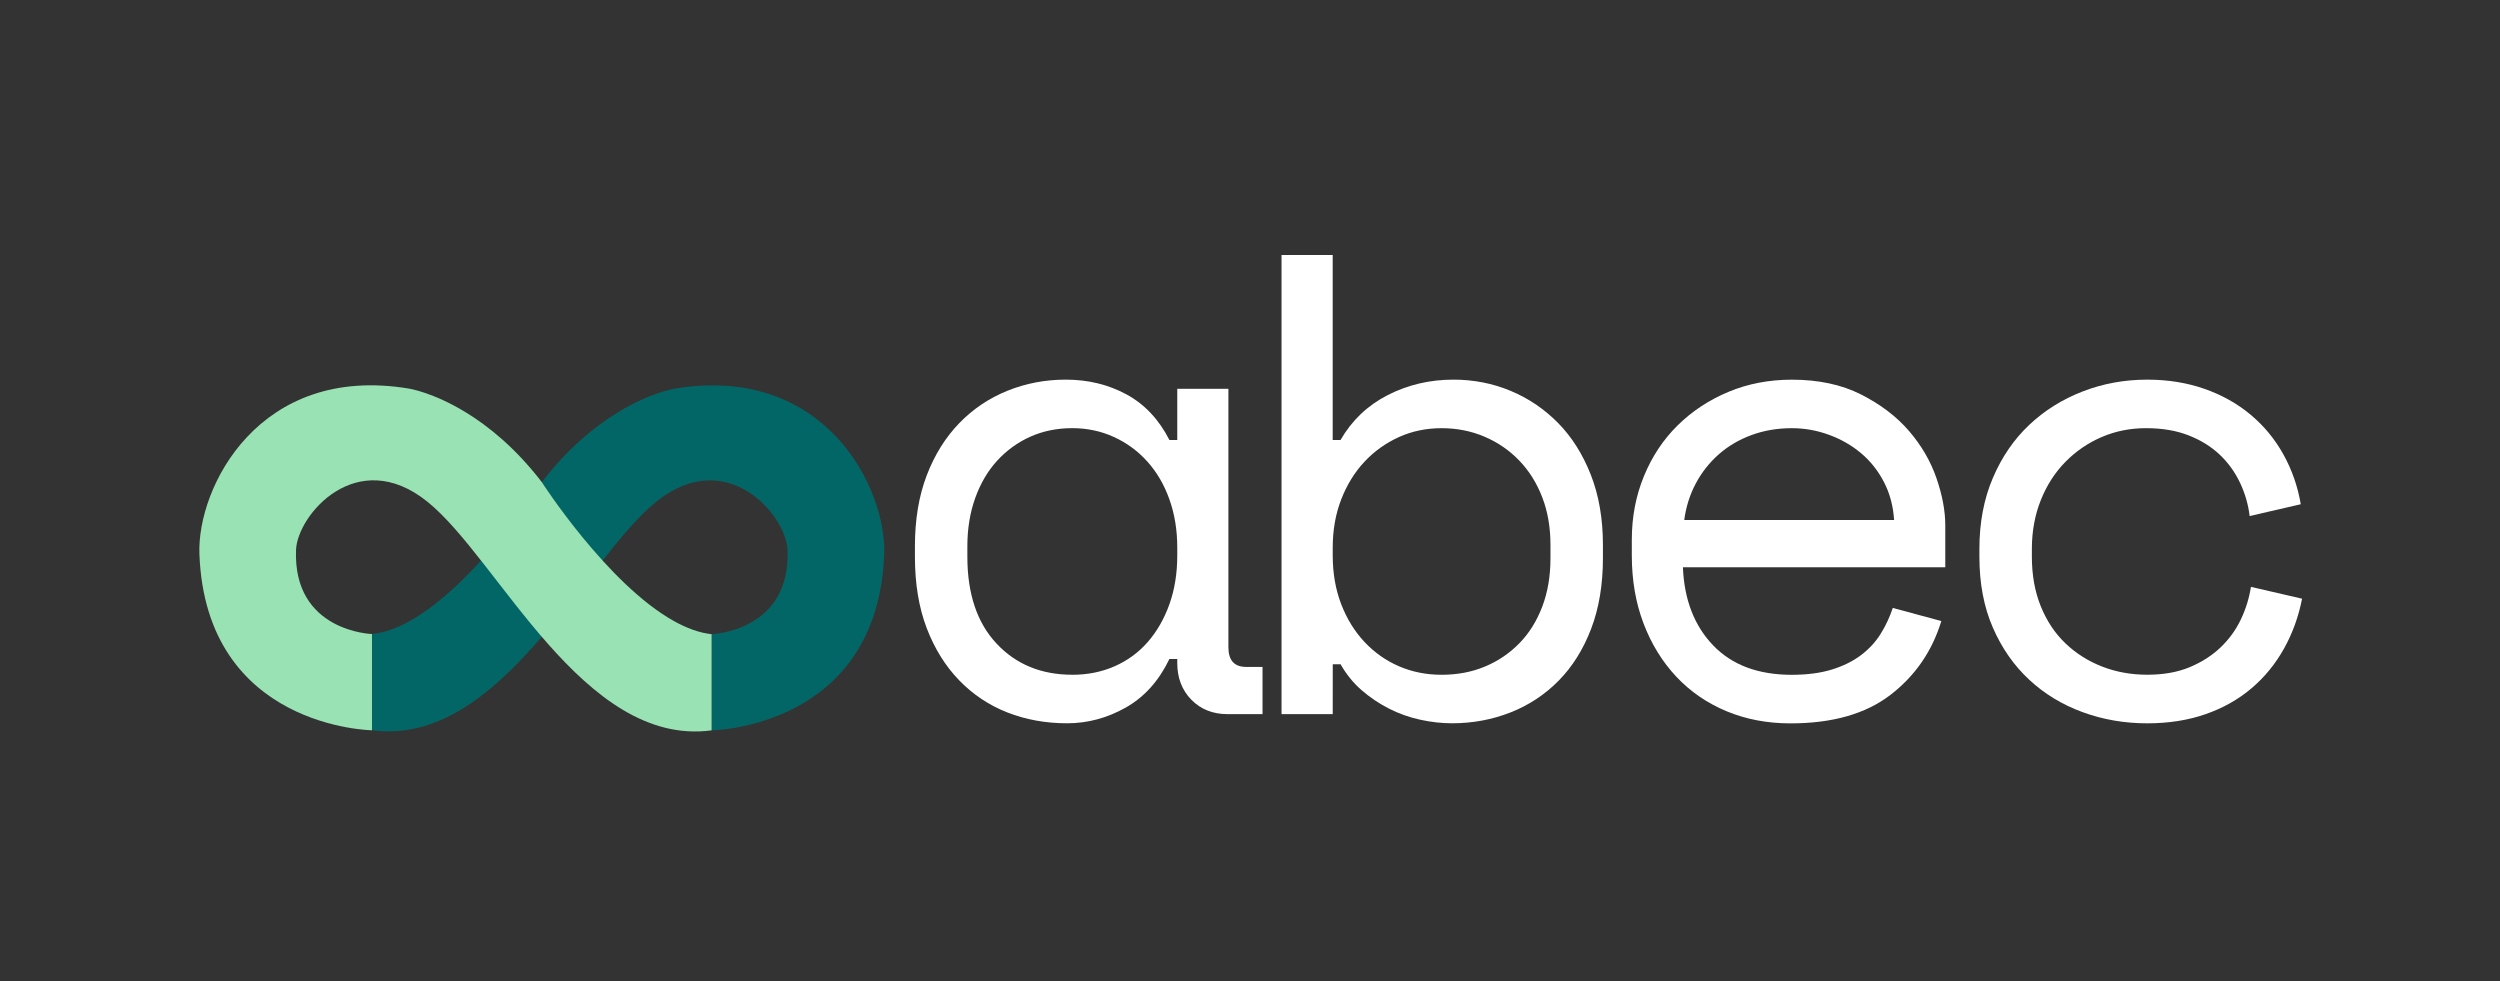
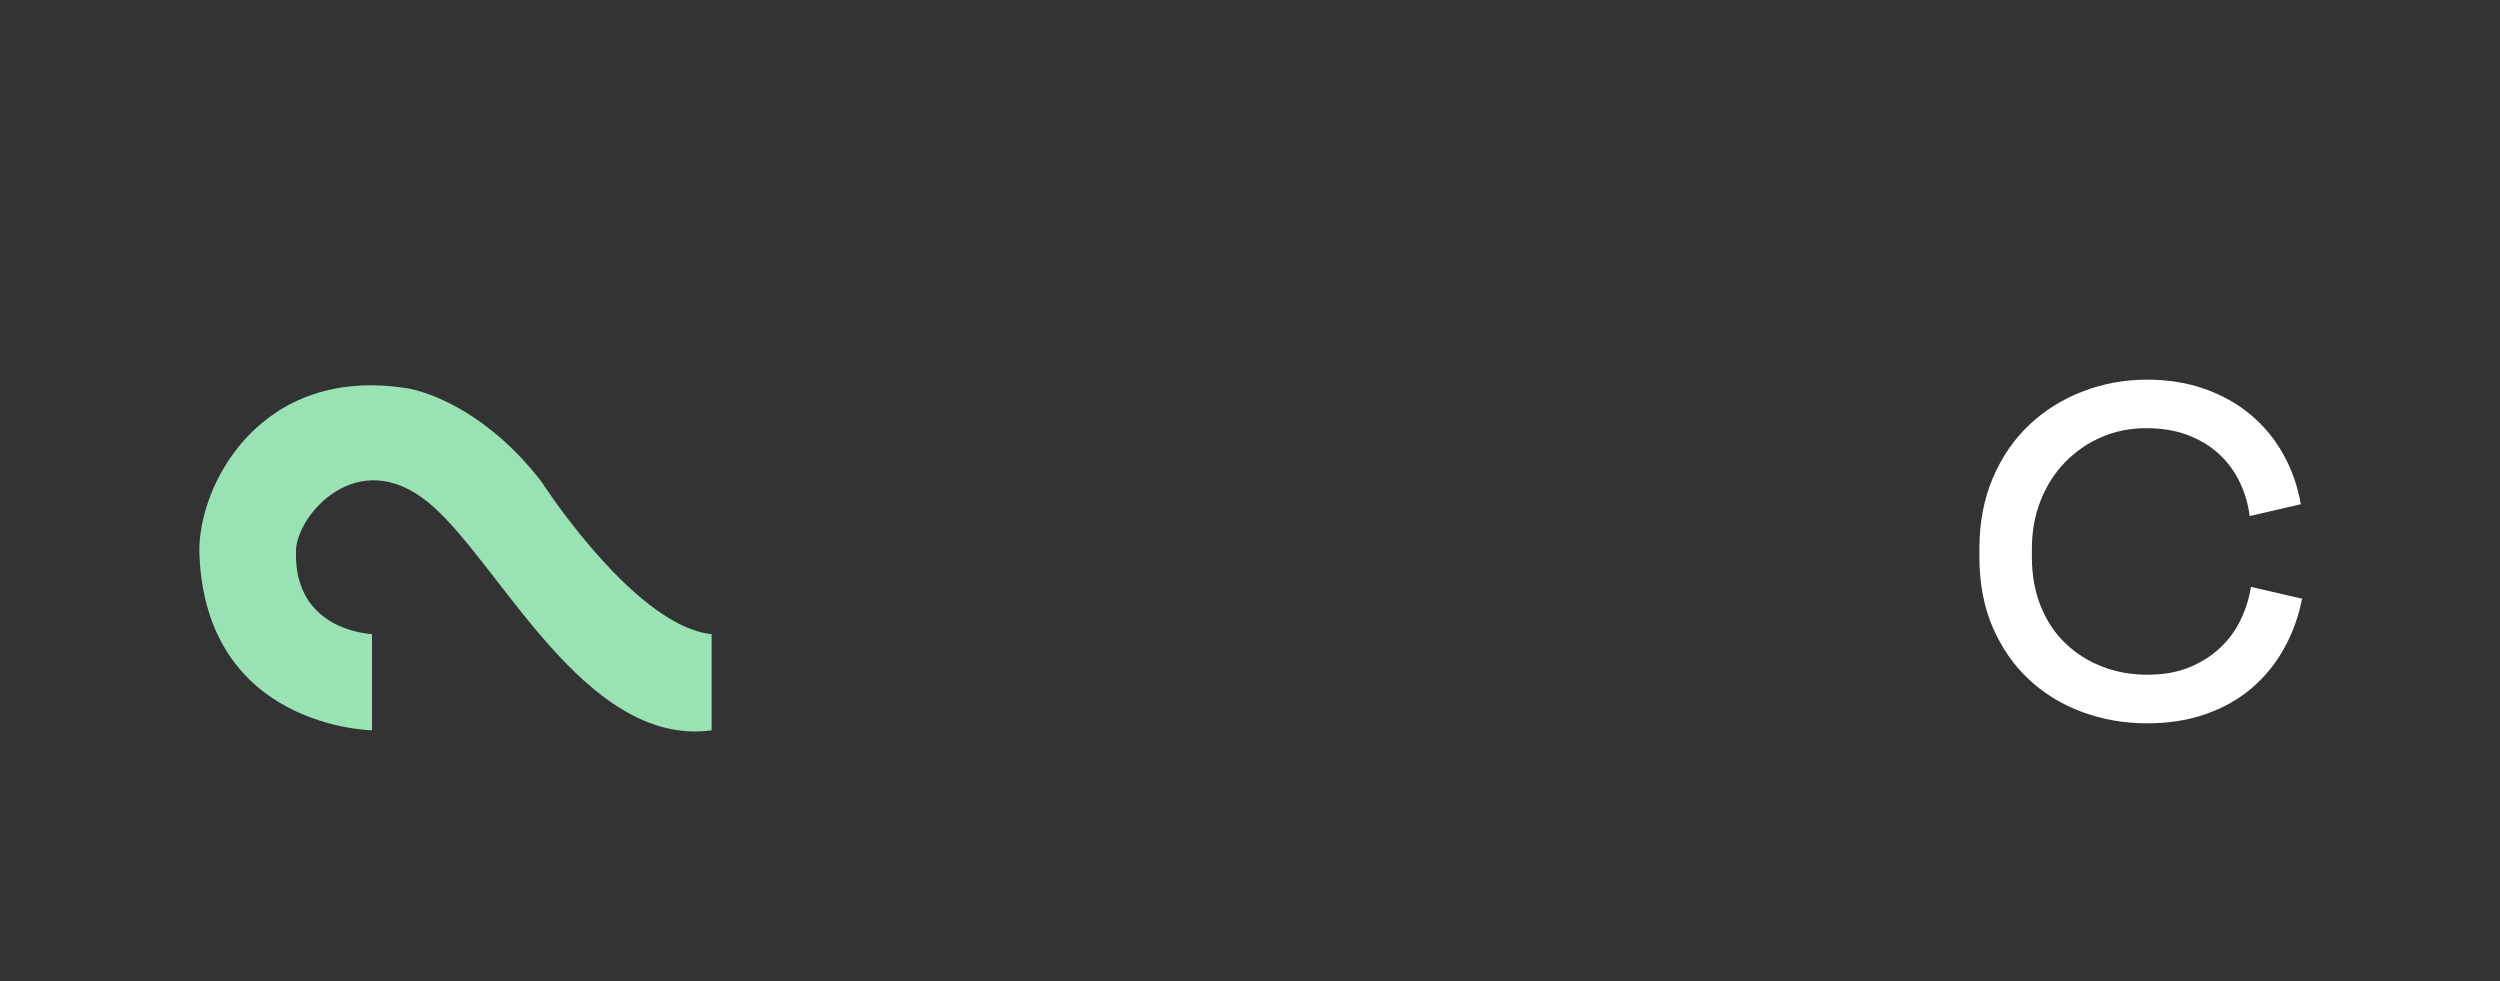
<svg xmlns="http://www.w3.org/2000/svg" width="841" zoomAndPan="magnify" viewBox="0 0 630.75 247.5" height="330" preserveAspectRatio="xMidYMid meet" version="1.0">
  <rect x="0" y="0" width="630.75" height="247.5" fill="#333333" stroke="none" />
  <defs>
    <clipPath id="a4bfa4590e">
      <path d="M 93.59 97.176 L 223.23 97.176 L 223.23 184.59 L 93.59 184.59 Z M 93.59 97.176 " clip-rule="nonzero" />
    </clipPath>
    <clipPath id="35e1e8bfa3">
-       <path d="M 93.844 159.965 L 93.844 184.246 C 126.254 188.609 147.637 140.977 165.586 126.57 C 183.332 112.324 198.348 129.938 198.691 138.754 C 199.5 159.406 179.531 159.988 179.531 159.988 L 179.539 184.27 C 179.539 184.27 221.414 183.762 223.078 139.848 C 223.715 123.012 208.004 91.758 170.203 98.059 C 170.203 98.059 164.172 98.988 155.93 104.008 C 150.168 107.52 143.316 113.035 136.707 121.637 C 136.707 121.637 120.191 147.355 103.328 156.719 C 100.137 158.484 96.941 159.652 93.844 159.965 " clip-rule="nonzero" />
-     </clipPath>
+       </clipPath>
    <clipPath id="13b7340b7e">
      <path d="M 0.684 0.176 L 130.23 0.176 L 130.23 87.59 L 0.684 87.59 Z M 0.684 0.176 " clip-rule="nonzero" />
    </clipPath>
    <clipPath id="b8d2a5c5fd">
      <path d="M 0.844 62.965 L 0.844 87.246 C 33.254 91.609 54.637 43.977 72.586 29.57 C 90.332 15.324 105.348 32.938 105.691 41.754 C 106.5 62.406 86.531 62.988 86.531 62.988 L 86.539 87.27 C 86.539 87.27 128.414 86.762 130.078 42.848 C 130.715 26.012 115.004 -5.242 77.203 1.059 C 77.203 1.059 71.172 1.988 62.93 7.008 C 57.168 10.52 50.316 16.035 43.707 24.637 C 43.707 24.637 27.191 50.355 10.328 59.719 C 7.137 61.484 3.941 62.652 0.844 62.965 " clip-rule="nonzero" />
    </clipPath>
    <clipPath id="15ec4d97b6">
      <rect x="0" width="131" y="0" height="88" />
    </clipPath>
    <clipPath id="efb4c873ee">
      <path d="M 50.25 97.176 L 179.895 97.176 L 179.895 184.59 L 50.25 184.59 Z M 50.25 97.176 " clip-rule="nonzero" />
    </clipPath>
    <clipPath id="9bd173ddbd">
      <path d="M 179.543 159.988 L 179.543 184.27 C 147.137 188.633 125.75 140.961 107.801 126.555 C 90.055 112.309 75.035 129.922 74.688 138.738 C 73.883 159.391 93.852 159.965 93.852 159.965 L 93.852 184.246 C 93.852 184.246 51.973 183.73 50.312 139.816 C 49.668 122.992 65.379 91.734 103.184 98.043 C 103.184 98.043 109.219 98.973 117.457 103.996 C 123.223 107.504 130.07 113.02 136.68 121.621 C 136.68 121.621 153.199 147.34 170.062 156.711 C 173.25 158.477 176.445 159.684 179.543 160.004 " clip-rule="nonzero" />
    </clipPath>
    <clipPath id="eb4ce494b3">
      <path d="M 0.25 0.176 L 129.668 0.176 L 129.668 87.59 L 0.25 87.59 Z M 0.25 0.176 " clip-rule="nonzero" />
    </clipPath>
    <clipPath id="9b01a4122a">
      <path d="M 129.543 62.988 L 129.543 87.27 C 97.137 91.633 75.75 43.961 57.801 29.555 C 40.055 15.309 25.035 32.922 24.688 41.738 C 23.883 62.391 43.852 62.965 43.852 62.965 L 43.852 87.246 C 43.852 87.246 1.973 86.73 0.312 42.816 C -0.332 25.992 15.379 -5.266 53.184 1.043 C 53.184 1.043 59.219 1.973 67.457 6.996 C 73.223 10.504 80.07 16.02 86.68 24.621 C 86.68 24.621 103.199 50.34 120.062 59.711 C 123.25 61.477 126.445 62.684 129.543 63.004 " clip-rule="nonzero" />
    </clipPath>
    <clipPath id="960ca7e4f0">
      <rect x="0" width="130" y="0" height="88" />
    </clipPath>
    <clipPath id="46d3af4628">
      <path d="M 230.527 95.445 L 318.863 95.445 L 318.863 182.801 L 230.527 182.801 Z M 230.527 95.445 " clip-rule="nonzero" />
    </clipPath>
    <clipPath id="11255754d3">
      <path d="M 270.551 170.246 C 274.41 170.246 277.969 169.527 281.223 168.098 C 284.48 166.668 287.262 164.625 289.578 161.977 C 291.891 159.324 293.715 156.16 295.039 152.461 C 296.363 148.766 297.023 144.656 297.023 140.137 L 297.023 138.145 C 297.023 133.734 296.359 129.68 295.039 125.98 C 293.723 122.285 291.867 119.117 289.492 116.469 C 287.121 113.816 284.309 111.754 281.059 110.262 C 277.809 108.773 274.301 108.023 270.551 108.023 C 266.688 108.023 263.156 108.742 259.957 110.172 C 256.762 111.602 253.973 113.625 251.598 116.215 C 249.227 118.805 247.375 121.953 246.051 125.645 C 244.727 129.336 244.066 133.398 244.066 137.809 L 244.066 140.457 C 244.066 149.836 246.523 157.141 251.434 162.379 C 256.344 167.621 262.715 170.238 270.551 170.238 M 297.023 166.266 L 295.039 166.266 C 292.391 171.781 288.723 175.859 284.039 178.512 C 279.352 181.16 274.41 182.484 269.227 182.484 C 263.82 182.484 258.797 181.57 254.164 179.754 C 249.531 177.934 245.477 175.23 242.004 171.645 C 238.531 168.062 235.797 163.676 233.812 158.488 C 231.832 153.301 230.836 147.305 230.836 140.465 L 230.836 137.816 C 230.836 131.086 231.832 125.129 233.812 119.941 C 235.797 114.754 238.531 110.375 242.004 106.781 C 245.477 103.191 249.531 100.465 254.164 98.594 C 258.797 96.723 263.707 95.781 268.895 95.781 C 274.523 95.781 279.621 97.023 284.203 99.5 C 288.781 101.977 292.391 105.816 295.039 111.004 L 297.023 111.004 L 297.023 98.102 L 309.926 98.102 L 309.926 163.301 C 309.926 166.609 311.418 168.262 314.395 168.262 L 318.535 168.262 L 318.535 180.18 L 309.762 180.18 C 306.012 180.18 302.953 178.965 300.578 176.543 C 298.207 174.117 297.023 171.023 297.023 167.273 Z M 297.023 166.266 " clip-rule="nonzero" />
    </clipPath>
    <clipPath id="d7cfdec2eb">
-       <path d="M 0.688 0.566 L 88.59 0.566 L 88.59 87.512 L 0.688 87.512 Z M 0.688 0.566 " clip-rule="nonzero" />
-     </clipPath>
+       </clipPath>
    <clipPath id="18c8733263">
      <path d="M 40.551 75.246 C 44.41 75.246 47.969 74.527 51.223 73.098 C 54.48 71.668 57.262 69.625 59.578 66.977 C 61.891 64.324 63.715 61.16 65.039 57.461 C 66.363 53.766 67.023 49.656 67.023 45.137 L 67.023 43.145 C 67.023 38.734 66.359 34.68 65.039 30.98 C 63.723 27.285 61.867 24.117 59.492 21.469 C 57.121 18.816 54.309 16.754 51.059 15.262 C 47.809 13.773 44.301 13.023 40.551 13.023 C 36.688 13.023 33.156 13.742 29.957 15.172 C 26.762 16.602 23.973 18.625 21.598 21.215 C 19.227 23.805 17.375 26.953 16.051 30.645 C 14.727 34.336 14.066 38.398 14.066 42.809 L 14.066 45.457 C 14.066 54.836 16.523 62.141 21.434 67.379 C 26.344 72.621 32.715 75.238 40.551 75.238 M 67.023 71.266 L 65.039 71.266 C 62.391 76.781 58.723 80.859 54.039 83.512 C 49.352 86.16 44.41 87.484 39.227 87.484 C 33.82 87.484 28.797 86.57 24.164 84.754 C 19.531 82.934 15.477 80.23 12.004 76.645 C 8.531 73.062 5.797 68.676 3.812 63.488 C 1.832 58.301 0.836 52.305 0.836 45.465 L 0.836 42.816 C 0.836 36.086 1.832 30.129 3.812 24.941 C 5.797 19.754 8.531 15.375 12.004 11.781 C 15.477 8.191 19.531 5.465 24.164 3.594 C 28.797 1.723 33.707 0.781 38.895 0.781 C 44.523 0.781 49.621 2.023 54.203 4.5 C 58.781 6.977 62.391 10.816 65.039 16.004 L 67.023 16.004 L 67.023 3.102 L 79.926 3.102 L 79.926 68.301 C 79.926 71.609 81.418 73.262 84.395 73.262 L 88.535 73.262 L 88.535 85.18 L 79.762 85.18 C 76.012 85.18 72.953 83.965 70.578 81.543 C 68.207 79.117 67.023 76.023 67.023 72.273 Z M 67.023 71.266 " clip-rule="nonzero" />
    </clipPath>
    <clipPath id="6f155e18ae">
      <rect x="0" width="89" y="0" height="88" />
    </clipPath>
    <clipPath id="a3e69b9f74">
      <path d="M 323.281 64.035 L 404.746 64.035 L 404.746 182.801 L 323.281 182.801 Z M 323.281 64.035 " clip-rule="nonzero" />
    </clipPath>
    <clipPath id="0f661857c8">
-       <path d="M 363.715 170.246 C 367.688 170.246 371.328 169.559 374.633 168.18 C 377.941 166.805 380.84 164.844 383.324 162.305 C 385.809 159.77 387.734 156.676 389.117 153.039 C 390.504 149.402 391.184 145.312 391.184 140.793 L 391.184 137.484 C 391.184 133.078 390.496 129.07 389.117 125.488 C 387.742 121.902 385.809 118.809 383.324 116.219 C 380.84 113.633 377.922 111.617 374.551 110.18 C 371.184 108.742 367.578 108.031 363.715 108.031 C 359.852 108.031 356.266 108.773 352.957 110.27 C 349.648 111.766 346.754 113.824 344.27 116.477 C 341.785 119.125 339.828 122.297 338.395 125.988 C 336.957 129.68 336.246 133.742 336.246 138.152 L 336.246 140.137 C 336.246 144.656 336.965 148.766 338.395 152.461 C 339.824 156.16 341.785 159.332 344.27 161.977 C 346.754 164.617 349.641 166.668 352.957 168.098 C 356.273 169.527 359.852 170.246 363.715 170.246 M 336.246 180.172 L 323.332 180.172 L 323.332 64.344 L 336.238 64.344 L 336.238 111.004 L 338.219 111.004 C 341.086 106.043 345.062 102.262 350.137 99.672 C 355.211 97.082 360.734 95.781 366.691 95.781 C 371.77 95.781 376.566 96.715 381.086 98.594 C 385.605 100.473 389.613 103.176 393.086 106.699 C 396.559 110.227 399.32 114.59 401.355 119.77 C 403.391 124.949 404.418 130.855 404.418 137.477 L 404.418 140.785 C 404.418 147.516 403.422 153.473 401.438 158.66 C 399.453 163.848 396.723 168.203 393.25 171.73 C 389.777 175.254 385.719 177.934 381.086 179.754 C 376.453 181.57 371.543 182.484 366.355 182.484 C 363.707 182.484 361.004 182.176 358.25 181.57 C 355.496 180.965 352.875 180.027 350.391 178.758 C 347.906 177.484 345.617 175.941 343.527 174.125 C 341.438 172.305 339.664 170.125 338.234 167.59 L 336.254 167.59 Z M 336.246 180.172 " clip-rule="nonzero" />
-     </clipPath>
+       </clipPath>
    <clipPath id="31892c97fc">
      <path d="M 0.281 0.191 L 81.574 0.191 L 81.574 118.512 L 0.281 118.512 Z M 0.281 0.191 " clip-rule="nonzero" />
    </clipPath>
    <clipPath id="6eb510d148">
      <path d="M 40.715 106.246 C 44.688 106.246 48.328 105.559 51.633 104.18 C 54.941 102.805 57.84 100.844 60.324 98.305 C 62.809 95.77 64.734 92.676 66.117 89.039 C 67.504 85.402 68.184 81.312 68.184 76.793 L 68.184 73.484 C 68.184 69.078 67.496 65.07 66.117 61.488 C 64.742 57.902 62.809 54.809 60.324 52.219 C 57.84 49.633 54.922 47.617 51.551 46.18 C 48.184 44.742 44.578 44.031 40.715 44.031 C 36.852 44.031 33.266 44.773 29.957 46.27 C 26.648 47.766 23.754 49.824 21.27 52.477 C 18.785 55.125 16.828 58.297 15.395 61.988 C 13.957 65.68 13.246 69.742 13.246 74.152 L 13.246 76.137 C 13.246 80.656 13.965 84.766 15.395 88.461 C 16.824 92.16 18.785 95.332 21.27 97.977 C 23.754 100.617 26.641 102.668 29.957 104.098 C 33.273 105.527 36.852 106.246 40.715 106.246 M 13.246 116.172 L 0.332 116.172 L 0.332 0.344 L 13.238 0.344 L 13.238 47.004 L 15.219 47.004 C 18.086 42.043 22.062 38.262 27.137 35.672 C 32.211 33.082 37.734 31.781 43.691 31.781 C 48.77 31.781 53.566 32.715 58.086 34.594 C 62.605 36.473 66.613 39.176 70.086 42.699 C 73.559 46.227 76.32 50.59 78.355 55.77 C 80.391 60.949 81.418 66.855 81.418 73.477 L 81.418 76.785 C 81.418 83.516 80.422 89.473 78.438 94.66 C 76.453 99.848 73.723 104.203 70.25 107.73 C 66.777 111.254 62.719 113.934 58.086 115.754 C 53.453 117.57 48.543 118.484 43.355 118.484 C 40.707 118.484 38.004 118.176 35.25 117.57 C 32.496 116.965 29.875 116.027 27.391 114.758 C 24.906 113.484 22.617 111.941 20.527 110.125 C 18.438 108.305 16.664 106.125 15.234 103.59 L 13.254 103.59 Z M 13.246 116.172 " clip-rule="nonzero" />
    </clipPath>
    <clipPath id="7909085c3f">
      <rect x="0" width="82" y="0" height="119" />
    </clipPath>
    <clipPath id="e30dca1e03">
      <path d="M 411.617 95.445 L 491 95.445 L 491 182.801 L 411.617 182.801 Z M 411.617 95.445 " clip-rule="nonzero" />
    </clipPath>
    <clipPath id="df346e3e29">
      <path d="M 452.074 108.031 C 448.434 108.031 445.039 108.609 441.895 109.77 C 438.75 110.93 435.988 112.555 433.621 114.648 C 431.258 116.746 429.32 119.199 427.828 122.016 C 426.34 124.828 425.375 127.891 424.934 131.199 L 477.883 131.199 C 477.656 127.672 476.805 124.469 475.312 121.602 C 473.824 118.734 471.895 116.309 469.52 114.32 C 467.148 112.328 464.445 110.793 461.414 109.688 C 458.383 108.578 455.262 108.031 452.066 108.031 M 424.598 143.113 C 424.926 151.281 427.461 157.844 432.207 162.805 C 436.953 167.77 443.57 170.254 452.066 170.254 C 455.93 170.254 459.289 169.812 462.164 168.93 C 465.035 168.047 467.484 166.832 469.527 165.293 C 471.57 163.75 473.227 161.953 474.492 159.918 C 475.754 157.883 476.781 155.695 477.551 153.383 L 489.797 156.691 C 487.477 164.305 483.203 170.508 476.977 175.305 C 470.746 180.105 462.328 182.508 451.742 182.508 C 445.898 182.508 440.516 181.488 435.613 179.445 C 430.711 177.402 426.48 174.504 422.957 170.754 C 419.43 167.004 416.668 162.539 414.688 157.352 C 412.703 152.164 411.707 146.43 411.707 140.141 L 411.707 136.168 C 411.707 130.434 412.727 125.082 414.77 120.121 C 416.812 115.156 419.648 110.883 423.293 107.297 C 426.938 103.715 431.207 100.898 436.117 98.855 C 441.023 96.812 446.348 95.793 452.082 95.793 C 458.809 95.793 464.625 97.035 469.535 99.523 C 474.445 102.008 478.473 105.066 481.617 108.707 C 484.758 112.344 487.074 116.316 488.562 120.621 C 490.051 124.926 490.793 128.895 490.793 132.539 L 490.793 143.129 Z M 424.598 143.113 " clip-rule="nonzero" />
    </clipPath>
    <clipPath id="3401f74b57">
-       <path d="M 0.617 0.566 L 79.801 0.566 L 79.801 87.512 L 0.617 87.512 Z M 0.617 0.566 " clip-rule="nonzero" />
-     </clipPath>
+       </clipPath>
    <clipPath id="ad839dc692">
      <path d="M 41.074 13.031 C 37.434 13.031 34.039 13.609 30.895 14.77 C 27.75 15.93 24.988 17.555 22.621 19.648 C 20.258 21.746 18.32 24.199 16.828 27.016 C 15.34 29.828 14.375 32.891 13.934 36.199 L 66.883 36.199 C 66.656 32.672 65.805 29.469 64.312 26.602 C 62.824 23.734 60.895 21.309 58.52 19.32 C 56.148 17.328 53.445 15.793 50.414 14.688 C 47.383 13.578 44.262 13.031 41.066 13.031 M 13.598 48.113 C 13.926 56.281 16.461 62.844 21.207 67.805 C 25.953 72.77 32.57 75.254 41.066 75.254 C 44.93 75.254 48.289 74.812 51.164 73.93 C 54.035 73.047 56.484 71.832 58.527 70.293 C 60.57 68.75 62.227 66.953 63.492 64.918 C 64.754 62.883 65.781 60.695 66.551 58.383 L 78.797 61.691 C 76.477 69.305 72.203 75.508 65.977 80.305 C 59.746 85.105 51.328 87.508 40.742 87.508 C 34.898 87.508 29.516 86.488 24.613 84.445 C 19.711 82.402 15.48 79.504 11.957 75.754 C 8.43 72.004 5.668 67.539 3.688 62.352 C 1.703 57.164 0.707 51.43 0.707 45.141 L 0.707 41.168 C 0.707 35.434 1.727 30.082 3.77 25.121 C 5.812 20.156 8.648 15.883 12.293 12.297 C 15.938 8.715 20.207 5.898 25.117 3.855 C 30.023 1.812 35.348 0.793 41.082 0.793 C 47.809 0.793 53.625 2.035 58.535 4.523 C 63.445 7.008 67.473 10.066 70.617 13.707 C 73.758 17.344 76.074 21.316 77.562 25.621 C 79.051 29.926 79.793 33.895 79.793 37.539 L 79.793 48.129 Z M 13.598 48.113 " clip-rule="nonzero" />
    </clipPath>
    <clipPath id="6e5e5f86fb">
      <rect x="0" width="80" y="0" height="88" />
    </clipPath>
    <clipPath id="93a1b2cd87">
      <path d="M 499.082 95.785 L 580.816 95.785 L 580.816 182.602 L 499.082 182.602 Z M 499.082 95.785 " clip-rule="nonzero" />
    </clipPath>
    <clipPath id="b2ea67119c">
      <path d="M 580.812 151.051 C 579.93 155.574 578.41 159.773 576.262 163.625 C 574.113 167.48 571.383 170.828 568.074 173.641 C 564.766 176.457 560.902 178.633 556.488 180.176 C 552.07 181.719 547.16 182.496 541.758 182.496 C 536.016 182.496 530.59 181.559 525.457 179.68 C 520.32 177.801 515.828 175.078 511.969 171.492 C 508.105 167.906 505.051 163.52 502.793 158.336 C 500.531 153.148 499.402 147.188 499.402 140.461 L 499.402 138.477 C 499.402 131.859 500.531 125.902 502.793 120.602 C 505.051 115.305 508.113 110.844 511.977 107.199 C 515.836 103.551 520.336 100.746 525.465 98.762 C 530.59 96.777 536.023 95.785 541.766 95.785 C 546.953 95.785 551.75 96.555 556.16 98.098 C 560.566 99.637 564.461 101.816 567.828 104.629 C 571.195 107.445 573.949 110.781 576.098 114.645 C 578.246 118.508 579.715 122.699 580.484 127.219 L 567.582 130.199 C 567.25 127.332 566.449 124.547 565.18 121.844 C 563.906 119.145 562.199 116.77 560.051 114.727 C 557.902 112.684 555.273 111.059 552.191 109.848 C 549.109 108.637 545.516 108.027 541.438 108.027 C 537.461 108.027 533.742 108.77 530.27 110.258 C 526.797 111.75 523.734 113.844 521.086 116.547 C 518.434 119.25 516.367 122.473 514.879 126.223 C 513.391 129.973 512.641 134.062 512.641 138.469 L 512.641 140.453 C 512.641 145.086 513.383 149.254 514.879 152.945 C 516.375 156.637 518.434 159.758 521.086 162.293 C 523.734 164.832 526.816 166.793 530.352 168.168 C 533.883 169.547 537.688 170.234 541.766 170.234 C 545.844 170.234 549.398 169.598 552.438 168.336 C 555.477 167.07 558.066 165.414 560.215 163.371 C 562.363 161.328 564.078 158.984 565.344 156.336 C 566.609 153.688 567.469 150.934 567.91 148.066 Z M 580.812 151.051 " clip-rule="nonzero" />
    </clipPath>
    <clipPath id="b1971101e8">
      <path d="M 0.184 0.785 L 81.816 0.785 L 81.816 87.512 L 0.184 87.512 Z M 0.184 0.785 " clip-rule="nonzero" />
    </clipPath>
    <clipPath id="d07e44fd77">
      <path d="M 81.812 56.051 C 80.93 60.574 79.41 64.773 77.262 68.625 C 75.113 72.48 72.383 75.828 69.074 78.641 C 65.766 81.457 61.902 83.633 57.488 85.176 C 53.07 86.719 48.16 87.496 42.758 87.496 C 37.016 87.496 31.59 86.559 26.457 84.68 C 21.32 82.801 16.828 80.078 12.969 76.492 C 9.105 72.906 6.051 68.52 3.793 63.336 C 1.531 58.148 0.402 52.188 0.402 45.461 L 0.402 43.477 C 0.402 36.859 1.531 30.902 3.793 25.602 C 6.051 20.305 9.113 15.844 12.977 12.199 C 16.836 8.551 21.336 5.746 26.465 3.762 C 31.59 1.777 37.023 0.785 42.766 0.785 C 47.953 0.785 52.75 1.555 57.16 3.098 C 61.566 4.637 65.461 6.816 68.828 9.629 C 72.195 12.445 74.949 15.781 77.098 19.645 C 79.246 23.508 80.715 27.699 81.484 32.219 L 68.582 35.199 C 68.25 32.332 67.449 29.547 66.18 26.844 C 64.906 24.145 63.199 21.77 61.051 19.727 C 58.902 17.684 56.273 16.059 53.191 14.848 C 50.109 13.637 46.516 13.027 42.438 13.027 C 38.461 13.027 34.742 13.77 31.27 15.258 C 27.797 16.75 24.734 18.844 22.086 21.547 C 19.434 24.25 17.367 27.473 15.879 31.223 C 14.391 34.973 13.641 39.062 13.641 43.469 L 13.641 45.453 C 13.641 50.086 14.383 54.254 15.879 57.945 C 17.375 61.637 19.434 64.758 22.086 67.293 C 24.734 69.832 27.816 71.793 31.352 73.168 C 34.883 74.547 38.688 75.234 42.766 75.234 C 46.844 75.234 50.398 74.598 53.438 73.336 C 56.477 72.07 59.066 70.414 61.215 68.371 C 63.363 66.328 65.078 63.984 66.344 61.336 C 67.609 58.688 68.469 55.934 68.91 53.066 Z M 81.812 56.051 " clip-rule="nonzero" />
    </clipPath>
    <clipPath id="4e56121654">
      <rect x="0" width="82" y="0" height="88" />
    </clipPath>
  </defs>
  <g clip-path="url(#a4bfa4590e)">
    <g clip-path="url(#35e1e8bfa3)">
      <g transform="matrix(1, 0, 0, 1, 93, 97)">
        <g clip-path="url(#15ec4d97b6)">
          <g clip-path="url(#13b7340b7e)">
            <g clip-path="url(#b8d2a5c5fd)">
              <rect x="-231.765" width="908.28" fill="#036666" height="356.4" y="-151.45" fill-opacity="1" />
            </g>
          </g>
        </g>
      </g>
    </g>
  </g>
  <g clip-path="url(#efb4c873ee)">
    <g clip-path="url(#9bd173ddbd)">
      <g transform="matrix(1, 0, 0, 1, 50, 97)">
        <g clip-path="url(#960ca7e4f0)">
          <g clip-path="url(#eb4ce494b3)">
            <g clip-path="url(#9b01a4122a)">
              <rect x="-188.765" width="908.28" fill="#99e2b4" height="356.4" y="-151.45" fill-opacity="1" />
            </g>
          </g>
        </g>
      </g>
    </g>
  </g>
  <g clip-path="url(#46d3af4628)">
    <g clip-path="url(#11255754d3)">
      <g transform="matrix(1, 0, 0, 1, 230, 95)">
        <g clip-path="url(#6f155e18ae)">
          <g clip-path="url(#d7cfdec2eb)">
            <g clip-path="url(#18c8733263)">
              <rect x="-368.765" width="908.28" fill="#ffffff" height="356.4" y="-149.45" fill-opacity="1" />
            </g>
          </g>
        </g>
      </g>
    </g>
  </g>
  <g clip-path="url(#a3e69b9f74)">
    <g clip-path="url(#0f661857c8)">
      <g transform="matrix(1, 0, 0, 1, 323, 64)">
        <g clip-path="url(#7909085c3f)">
          <g clip-path="url(#31892c97fc)">
            <g clip-path="url(#6eb510d148)">
              <rect x="-461.765" width="908.28" fill="#ffffff" height="356.4" y="-118.45" fill-opacity="1" />
            </g>
          </g>
        </g>
      </g>
    </g>
  </g>
  <g clip-path="url(#e30dca1e03)">
    <g clip-path="url(#df346e3e29)">
      <g transform="matrix(1, 0, 0, 1, 411, 95)">
        <g clip-path="url(#6e5e5f86fb)">
          <g clip-path="url(#3401f74b57)">
            <g clip-path="url(#ad839dc692)">
-               <rect x="-549.765" width="908.28" fill="#ffffff" height="356.4" y="-149.45" fill-opacity="1" />
-             </g>
+               </g>
          </g>
        </g>
      </g>
    </g>
  </g>
  <g clip-path="url(#93a1b2cd87)">
    <g clip-path="url(#b2ea67119c)">
      <g transform="matrix(1, 0, 0, 1, 499, 95)">
        <g clip-path="url(#4e56121654)">
          <g clip-path="url(#b1971101e8)">
            <g clip-path="url(#d07e44fd77)">
              <path fill="#ffffff" d="M 0.402 0.785 L 81.816 0.785 L 81.816 87.602 L 0.402 87.602 Z M 0.402 0.785 " fill-opacity="1" fill-rule="nonzero" />
            </g>
          </g>
        </g>
      </g>
    </g>
  </g>
</svg>